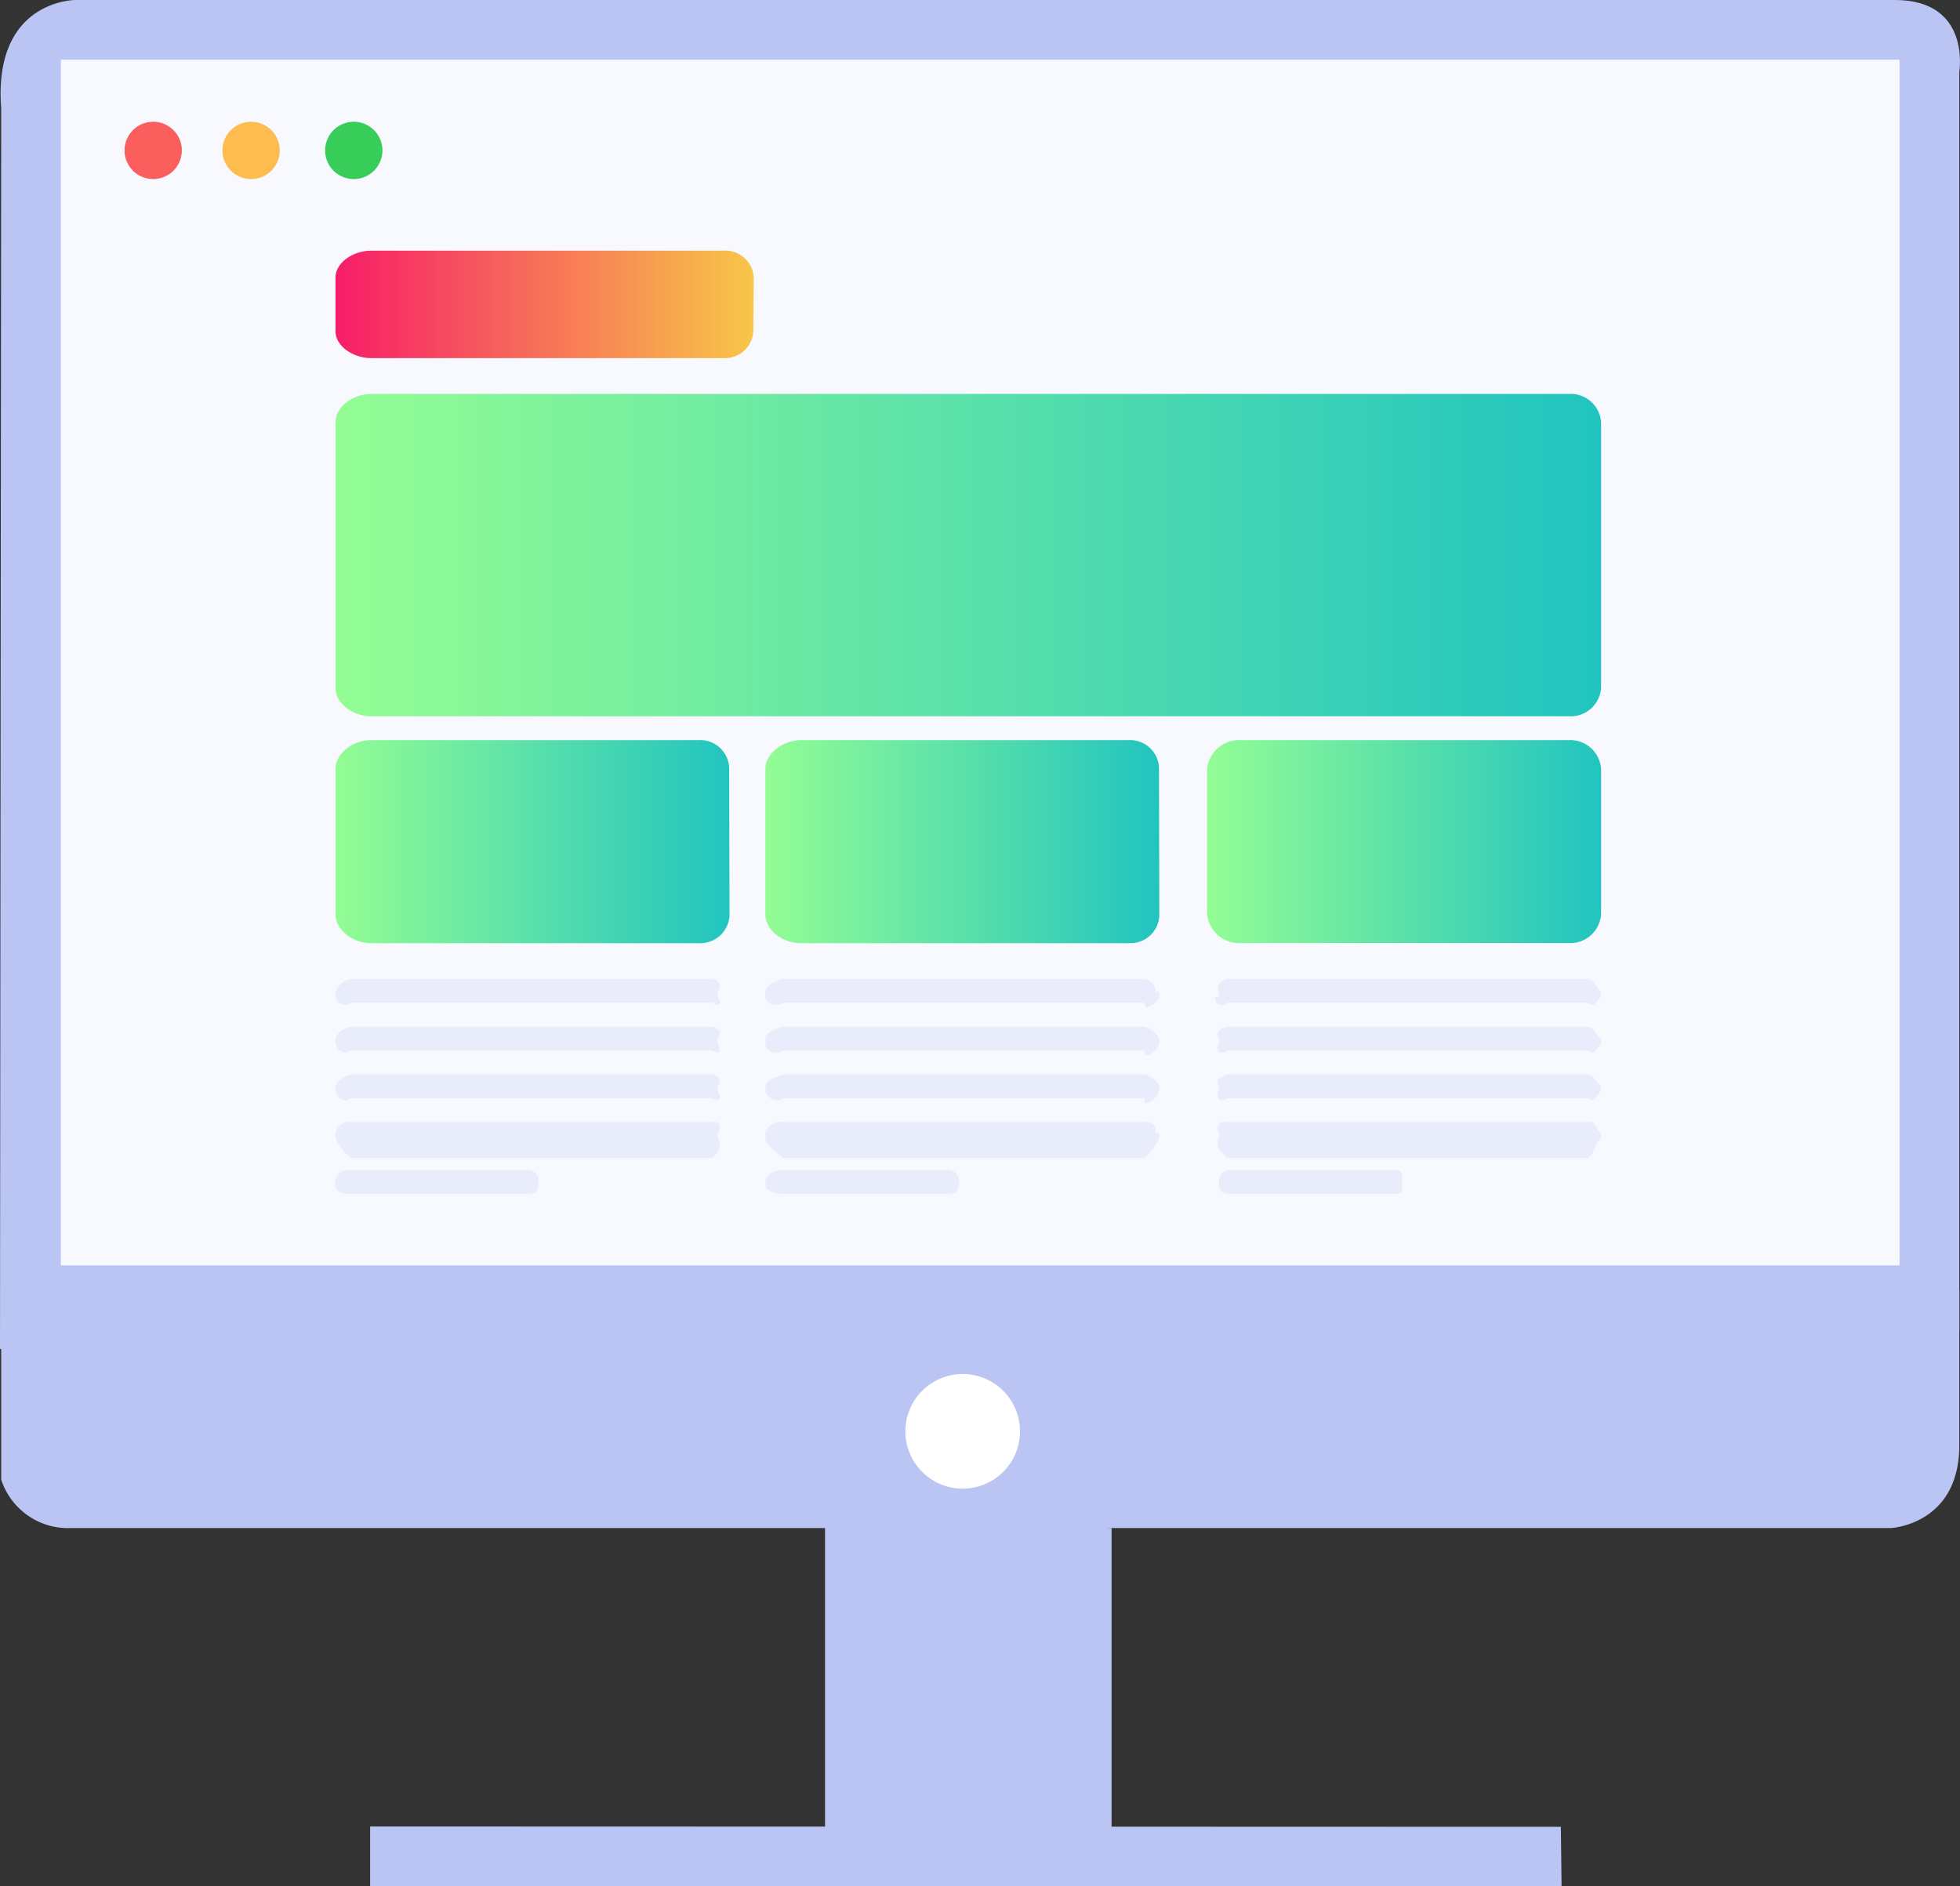
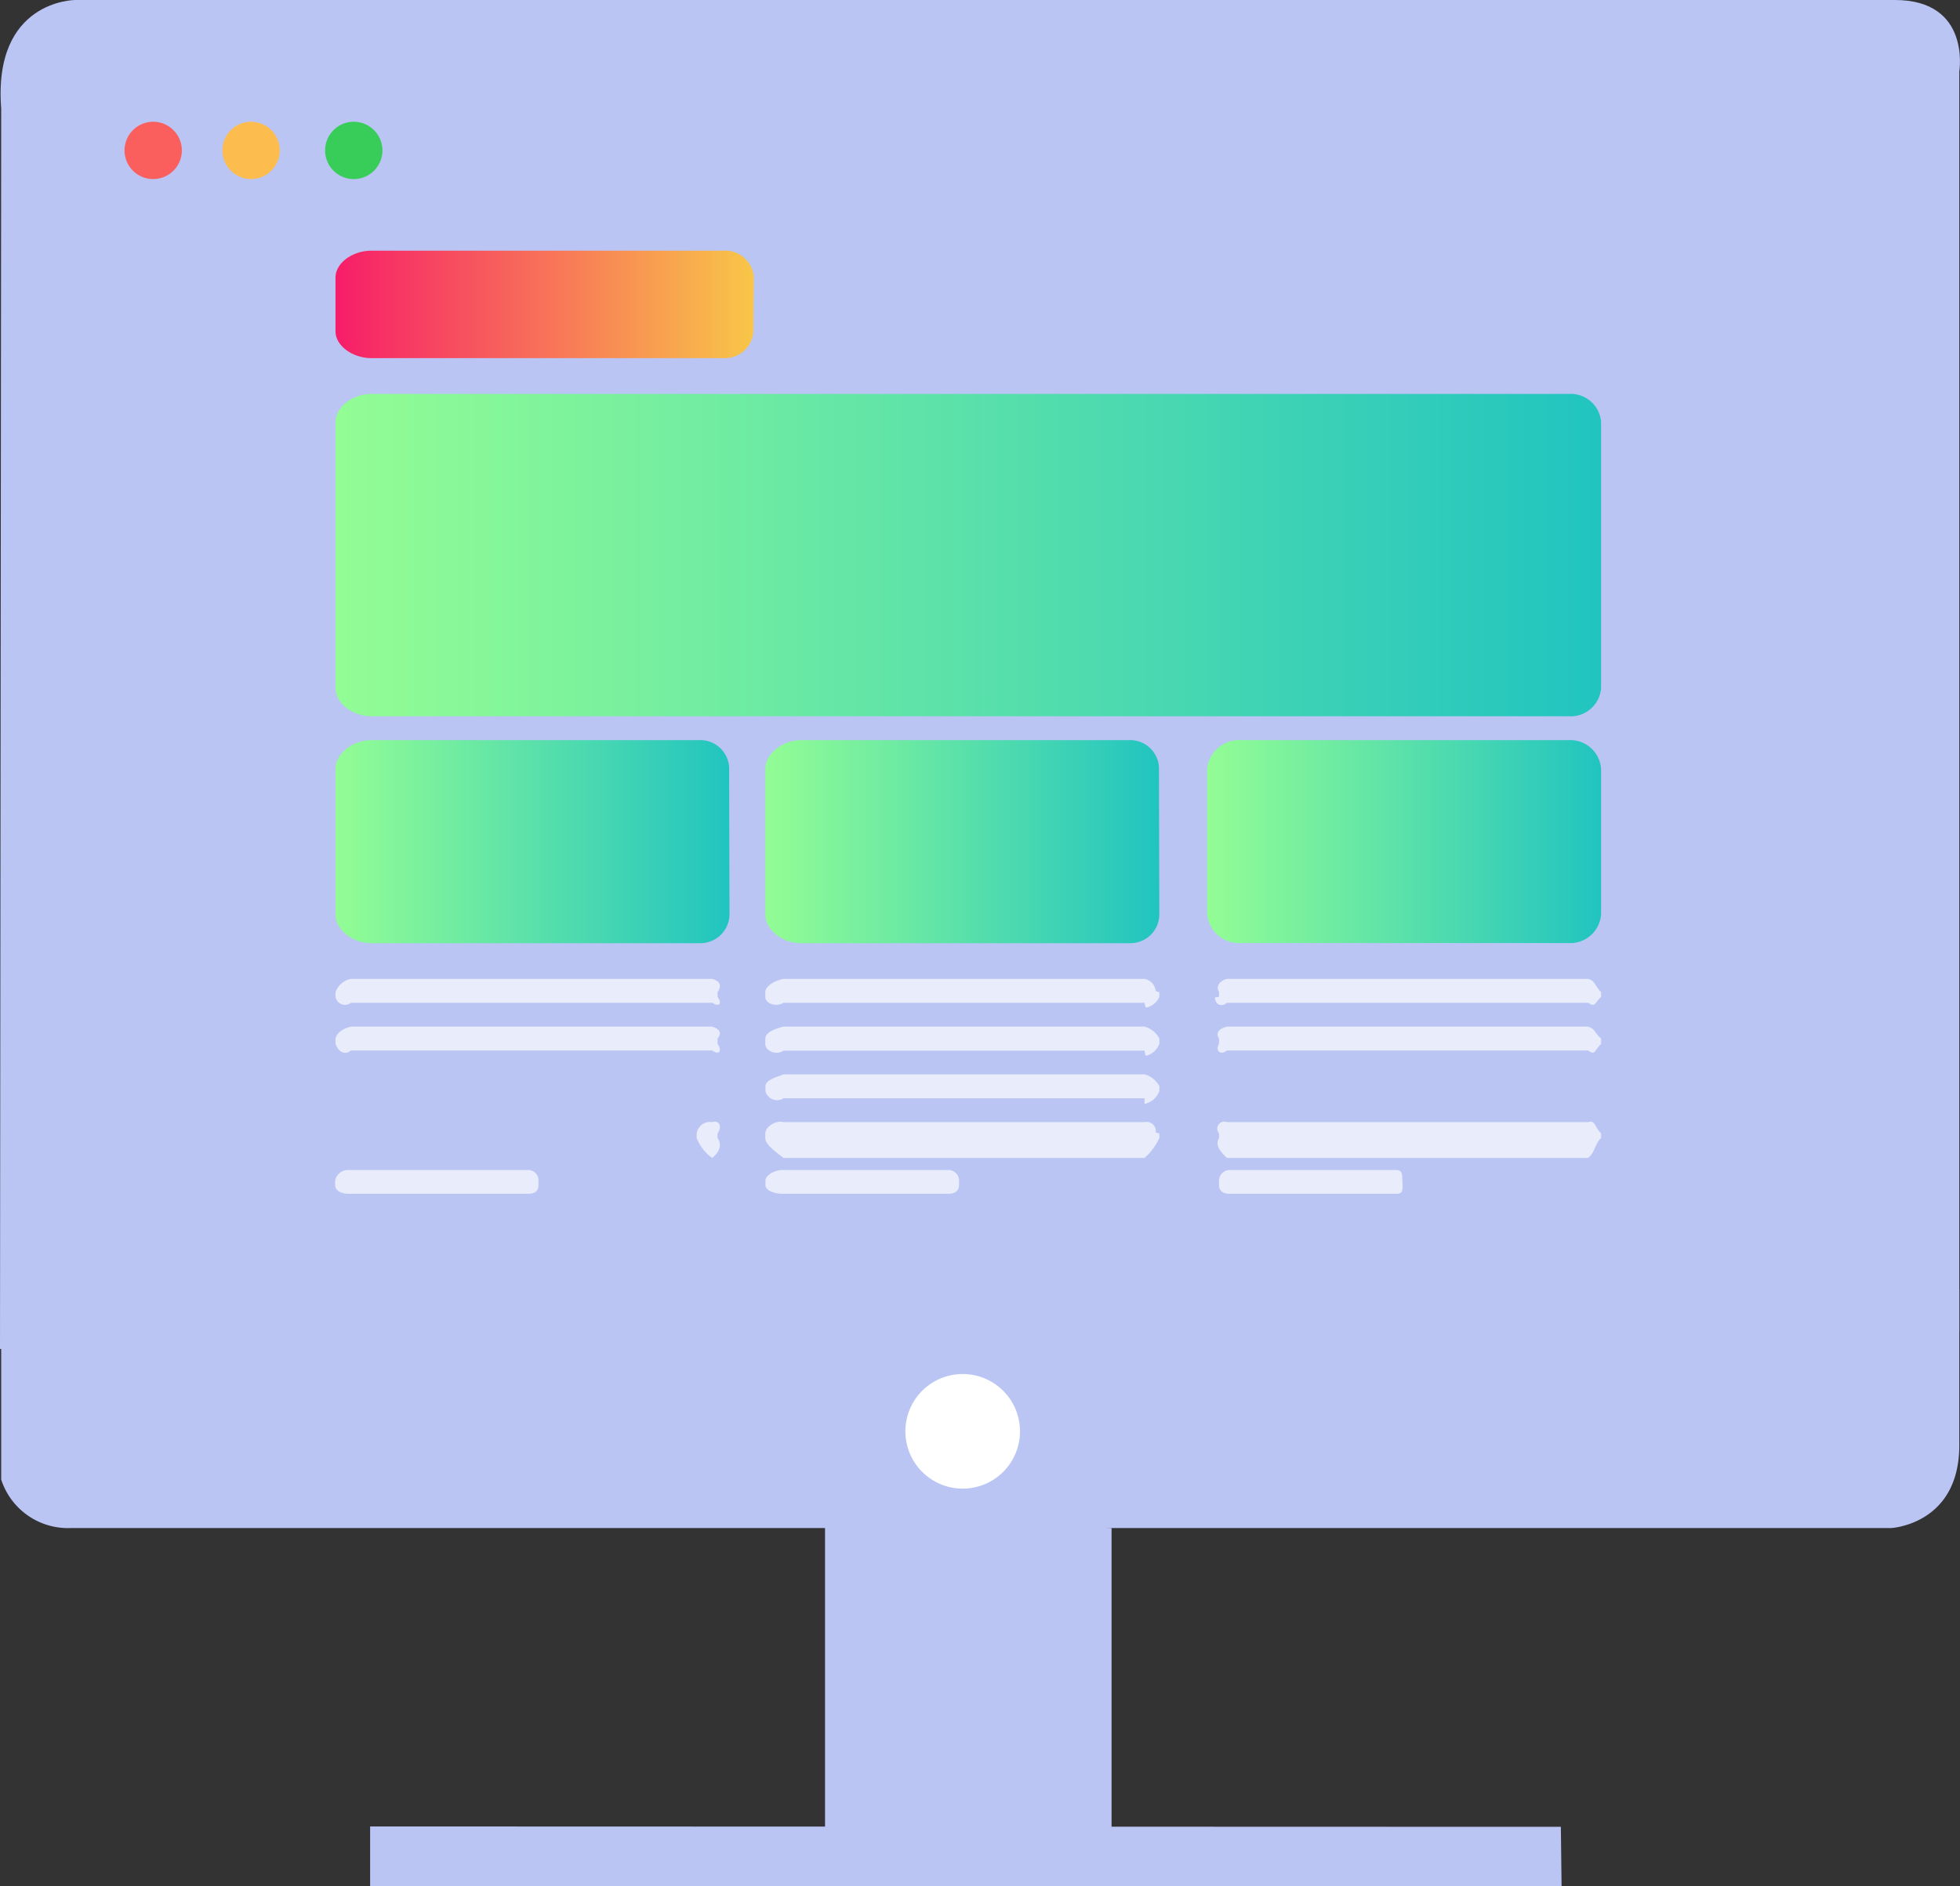
<svg xmlns="http://www.w3.org/2000/svg" xmlns:xlink="http://www.w3.org/1999/xlink" id="Computer" viewBox="0 0 164.16 158">
  <rect x="0" y="0" width="164.16" height="158" fill="#333333" stroke="none" />
  <defs>
    <style>.cls-1{fill:#bac5f4;}.cls-2{fill:#fff;}.cls-3{fill:#f8f8ff;}.cls-4{fill:#fa5f5d;}.cls-5{fill:#fdbc4e;}.cls-6{fill:#37cd58;}.cls-7{fill:url(#linear-gradient);}.cls-8{fill:url(#linear-gradient-2);}.cls-9{fill:url(#linear-gradient-3);}.cls-10{fill:url(#linear-gradient-4);}.cls-11{fill:url(#linear-gradient-5);}.cls-12{fill:#e9edfb;}</style>
    <linearGradient id="linear-gradient" x1="1038" y1="361.5" x2="1073" y2="361.5" gradientUnits="userSpaceOnUse">
      <stop offset="0" stop-color="#f71d69" />
      <stop offset="1" stop-color="#f8c648" />
    </linearGradient>
    <linearGradient id="linear-gradient-2" x1="1038" y1="382.5" x2="1144" y2="382.5" gradientUnits="userSpaceOnUse">
      <stop offset="0" stop-color="#93fd94" />
      <stop offset="1" stop-color="#21c4c0" />
    </linearGradient>
    <linearGradient id="linear-gradient-3" y1="406.5" x2="1071" y2="406.5" xlink:href="#linear-gradient-2" />
    <linearGradient id="linear-gradient-4" x1="1074" y1="406.5" x2="1107" y2="406.5" xlink:href="#linear-gradient-2" />
    <linearGradient id="linear-gradient-5" x1="1111" y1="406.5" y2="406.5" xlink:href="#linear-gradient-2" />
  </defs>
  <title>Computer</title>
  <path class="cls-1" d="M1016,464h152.31s5.69-.3,5.69-6.93V444H1010v15.94a5.88,5.88,0,0,0,5.89,4.06" transform="translate(-1009.9 -336)" />
  <path class="cls-1" d="M1010,345l-.1,104,164.1-1.5V342s1-6-5.39-6H1016.19s-6.89,0-6.19,9.09" transform="translate(-1009.9 -336)" />
  <polygon class="cls-1" points="69.1 155.9 69.1 127 93.1 128 93.1 153.4 69.1 155.9" />
  <polygon class="cls-1" points="31 153 130.73 153.03 130.79 158 31 158 31 153" />
  <path class="cls-2" d="M1090.53,451.1a4.8,4.8,0,1,1-4.8,4.8,4.8,4.8,0,0,1,4.8-4.8" transform="translate(-1009.9 -336)" />
-   <rect class="cls-3" x="5.1" y="5" width="154" height="101" />
  <path class="cls-4" d="M1022.73,346.2a2.4,2.4,0,1,1-2.4,2.4,2.4,2.4,0,0,1,2.4-2.4" transform="translate(-1009.9 -336)" />
  <path class="cls-5" d="M1030.93,346.2a2.4,2.4,0,1,1-2.4,2.4,2.4,2.4,0,0,1,2.4-2.4" transform="translate(-1009.9 -336)" />
  <path class="cls-6" d="M1039.53,346.2a2.4,2.4,0,1,1-2.4,2.4,2.4,2.4,0,0,1,2.4-2.4" transform="translate(-1009.9 -336)" />
  <path class="cls-7" d="M1073,363.75a2.39,2.39,0,0,1-2.5,2.25H1041c-1.52,0-3-1-3-2.25v-4.49c0-1.25,1.45-2.26,3-2.26h29.44a2.4,2.4,0,0,1,2.59,2.17s0,.06,0,.09Z" transform="translate(-1009.9 -336)" />
  <path class="cls-8" d="M1144,393.62a2.55,2.55,0,0,1-2.71,2.38H1041c-1.54,0-3-1.06-3-2.38V371.38c0-1.32,1.47-2.38,3-2.38h100.28a2.55,2.55,0,0,1,2.72,2.37h0Z" transform="translate(-1009.9 -336)" />
  <path class="cls-9" d="M1071,412.57a2.44,2.44,0,0,1-2.45,2.44H1041c-1.55,0-3-1.09-3-2.43V400.42c0-1.33,1.48-2.42,3-2.42h27.38a2.43,2.43,0,0,1,2.59,2.28s0,.09,0,.14Z" transform="translate(-1009.9 -336)" />
  <path class="cls-10" d="M1107,412.57a2.42,2.42,0,0,1-2.41,2.44H1077c-1.56,0-3-1.09-3-2.43V400.42c0-1.33,1.5-2.42,3-2.42h27.41a2.42,2.42,0,0,1,2.56,2.27c0,.05,0,.1,0,.15Z" transform="translate(-1009.9 -336)" />
  <path class="cls-11" d="M1144,412.57a2.59,2.59,0,0,1-2.74,2.43h-27.38a2.7,2.7,0,0,1-2.88-2.43V400.42a2.7,2.7,0,0,1,2.88-2.42h27.37a2.59,2.59,0,0,1,2.75,2.42h0Z" transform="translate(-1009.9 -336)" />
  <path class="cls-12" d="M1107,419.5a1.55,1.55,0,0,1-1.06.9c-.06,0-.12,0-.18-.4h-30.24c-.62.4-1.54.05-1.52-.5v-.39c0-.55.9-1,1.52-1.11h30.24a1.16,1.16,0,0,1,.93.94c0,.06,0,.11.31.17Z" transform="translate(-1009.9 -336)" />
  <path class="cls-12" d="M1107,423.44a1.6,1.6,0,0,1-1.1,1s-.09,0-.14-.43h-30.24c-.62.44-1.54,0-1.52-.56V423c0-.54.9-.85,1.52-1h30.24a2,2,0,0,1,1.24,1Z" transform="translate(-1009.9 -336)" />
  <path class="cls-12" d="M1107,427.39a1.67,1.67,0,0,1-1.23,1.08,2.29,2.29,0,0,1,0-.47h-30.24a1,1,0,0,1-1.52-.61V427c0-.54.9-.76,1.52-1h30.24a2,2,0,0,1,1.24,1Z" transform="translate(-1009.9 -336)" />
  <path class="cls-12" d="M1107,431.33a5.07,5.07,0,0,1-1.24,1.67h-30.24c-.62-.5-1.54-1.12-1.52-1.67v-.39c0-.55.9-1.13,1.52-.94h30.24a.77.77,0,0,1,.94.87s0,0,.3.07Z" transform="translate(-1009.9 -336)" />
  <path class="cls-12" d="M1090.22,435.27c0,.49-.33.73-.9.73h-13.92c-.56,0-1.39-.24-1.39-.73v-.36c0-.49.83-.9,1.39-.9h13.93a.9.9,0,0,1,.9.9Z" transform="translate(-1009.9 -336)" />
  <path class="cls-12" d="M1144,419.5c-.57.55-.47.9-1.09.5h-30.25c-.51.44-1,.07-1-.44,0,0,0,0,.34-.06v-.39c-.31-.53.13-1,.66-1.11h30.25c.62.16.52.56,1.09,1.11Z" transform="translate(-1009.9 -336)" />
  <path class="cls-12" d="M1144,423.44c-.57.55-.47,1-1.09.56h-30.25c-.55.44-1,0-.66-.56V423c-.34-.54.08-.85.66-1h30.25c.62.2.52.51,1.09,1Z" transform="translate(-1009.9 -336)" />
-   <path class="cls-12" d="M1144,427.39c-.57.54-.47,1.08-1.09.61h-30.25c-.57.43-1,0-.66-.61V427c-.34-.54.08-.76.66-1h30.25c.62.23.52.45,1.09,1Z" transform="translate(-1009.9 -336)" />
  <path class="cls-12" d="M1144,431.33c-.57.55-.47,1.17-1.09,1.67h-30.25c-.59-.57-1-1.08-.66-1.67v-.39a.59.59,0,0,1,.66-.94h30.25c.62-.19.52.39,1.09.94Z" transform="translate(-1009.9 -336)" />
  <path class="cls-12" d="M1127.37,435.27c0,.49,0,.73-.53.73H1112.9c-.56,0-.9-.24-.9-.73v-.36a.9.9,0,0,1,.9-.9h13.92c.56,0,.53.44.53.9Z" transform="translate(-1009.9 -336)" />
  <path class="cls-12" d="M1070,419.5c.39.55.17.9-.45.5H1039.3a.81.81,0,0,1-1.3-.5v-.39a1.71,1.71,0,0,1,1.3-1.11h30.25c.62.16.84.56.45,1.11Z" transform="translate(-1009.9 -336)" />
  <path class="cls-12" d="M1070,423.44c.39.55.17,1-.45.56H1039.3c-.6.47-1.11,0-1.3-.56V423c.13-.54.68-.85,1.3-1h30.25c.62.2.84.51.45,1Z" transform="translate(-1009.9 -336)" />
-   <path class="cls-12" d="M1070,427.39c.39.54.17,1.08-.45.61H1039.3c-.61.46-1.11,0-1.3-.61V427c.13-.54.68-.76,1.3-1h30.25c.62.23.84.45.45,1Z" transform="translate(-1009.9 -336)" />
-   <path class="cls-12" d="M1061,430h8.55c.62-.19.84.39.45.94v.39c.39.55.17,1.17-.45,1.67H1039.3a3.71,3.71,0,0,1-1.3-1.67v-.39a1.12,1.12,0,0,1,1.3-.94H1061" transform="translate(-1009.9 -336)" />
+   <path class="cls-12" d="M1061,430h8.55c.62-.19.84.39.45.94v.39c.39.55.17,1.17-.45,1.67a3.71,3.71,0,0,1-1.3-1.67v-.39a1.12,1.12,0,0,1,1.3-.94H1061" transform="translate(-1009.9 -336)" />
  <path class="cls-12" d="M1055,435.27c0,.49-.28.73-.89.73h-15c-.6,0-1.14-.24-1.14-.73v-.36a1.09,1.09,0,0,1,1.14-.9h15a.86.86,0,0,1,.89.84s0,0,0,.07Z" transform="translate(-1009.9 -336)" />
</svg>